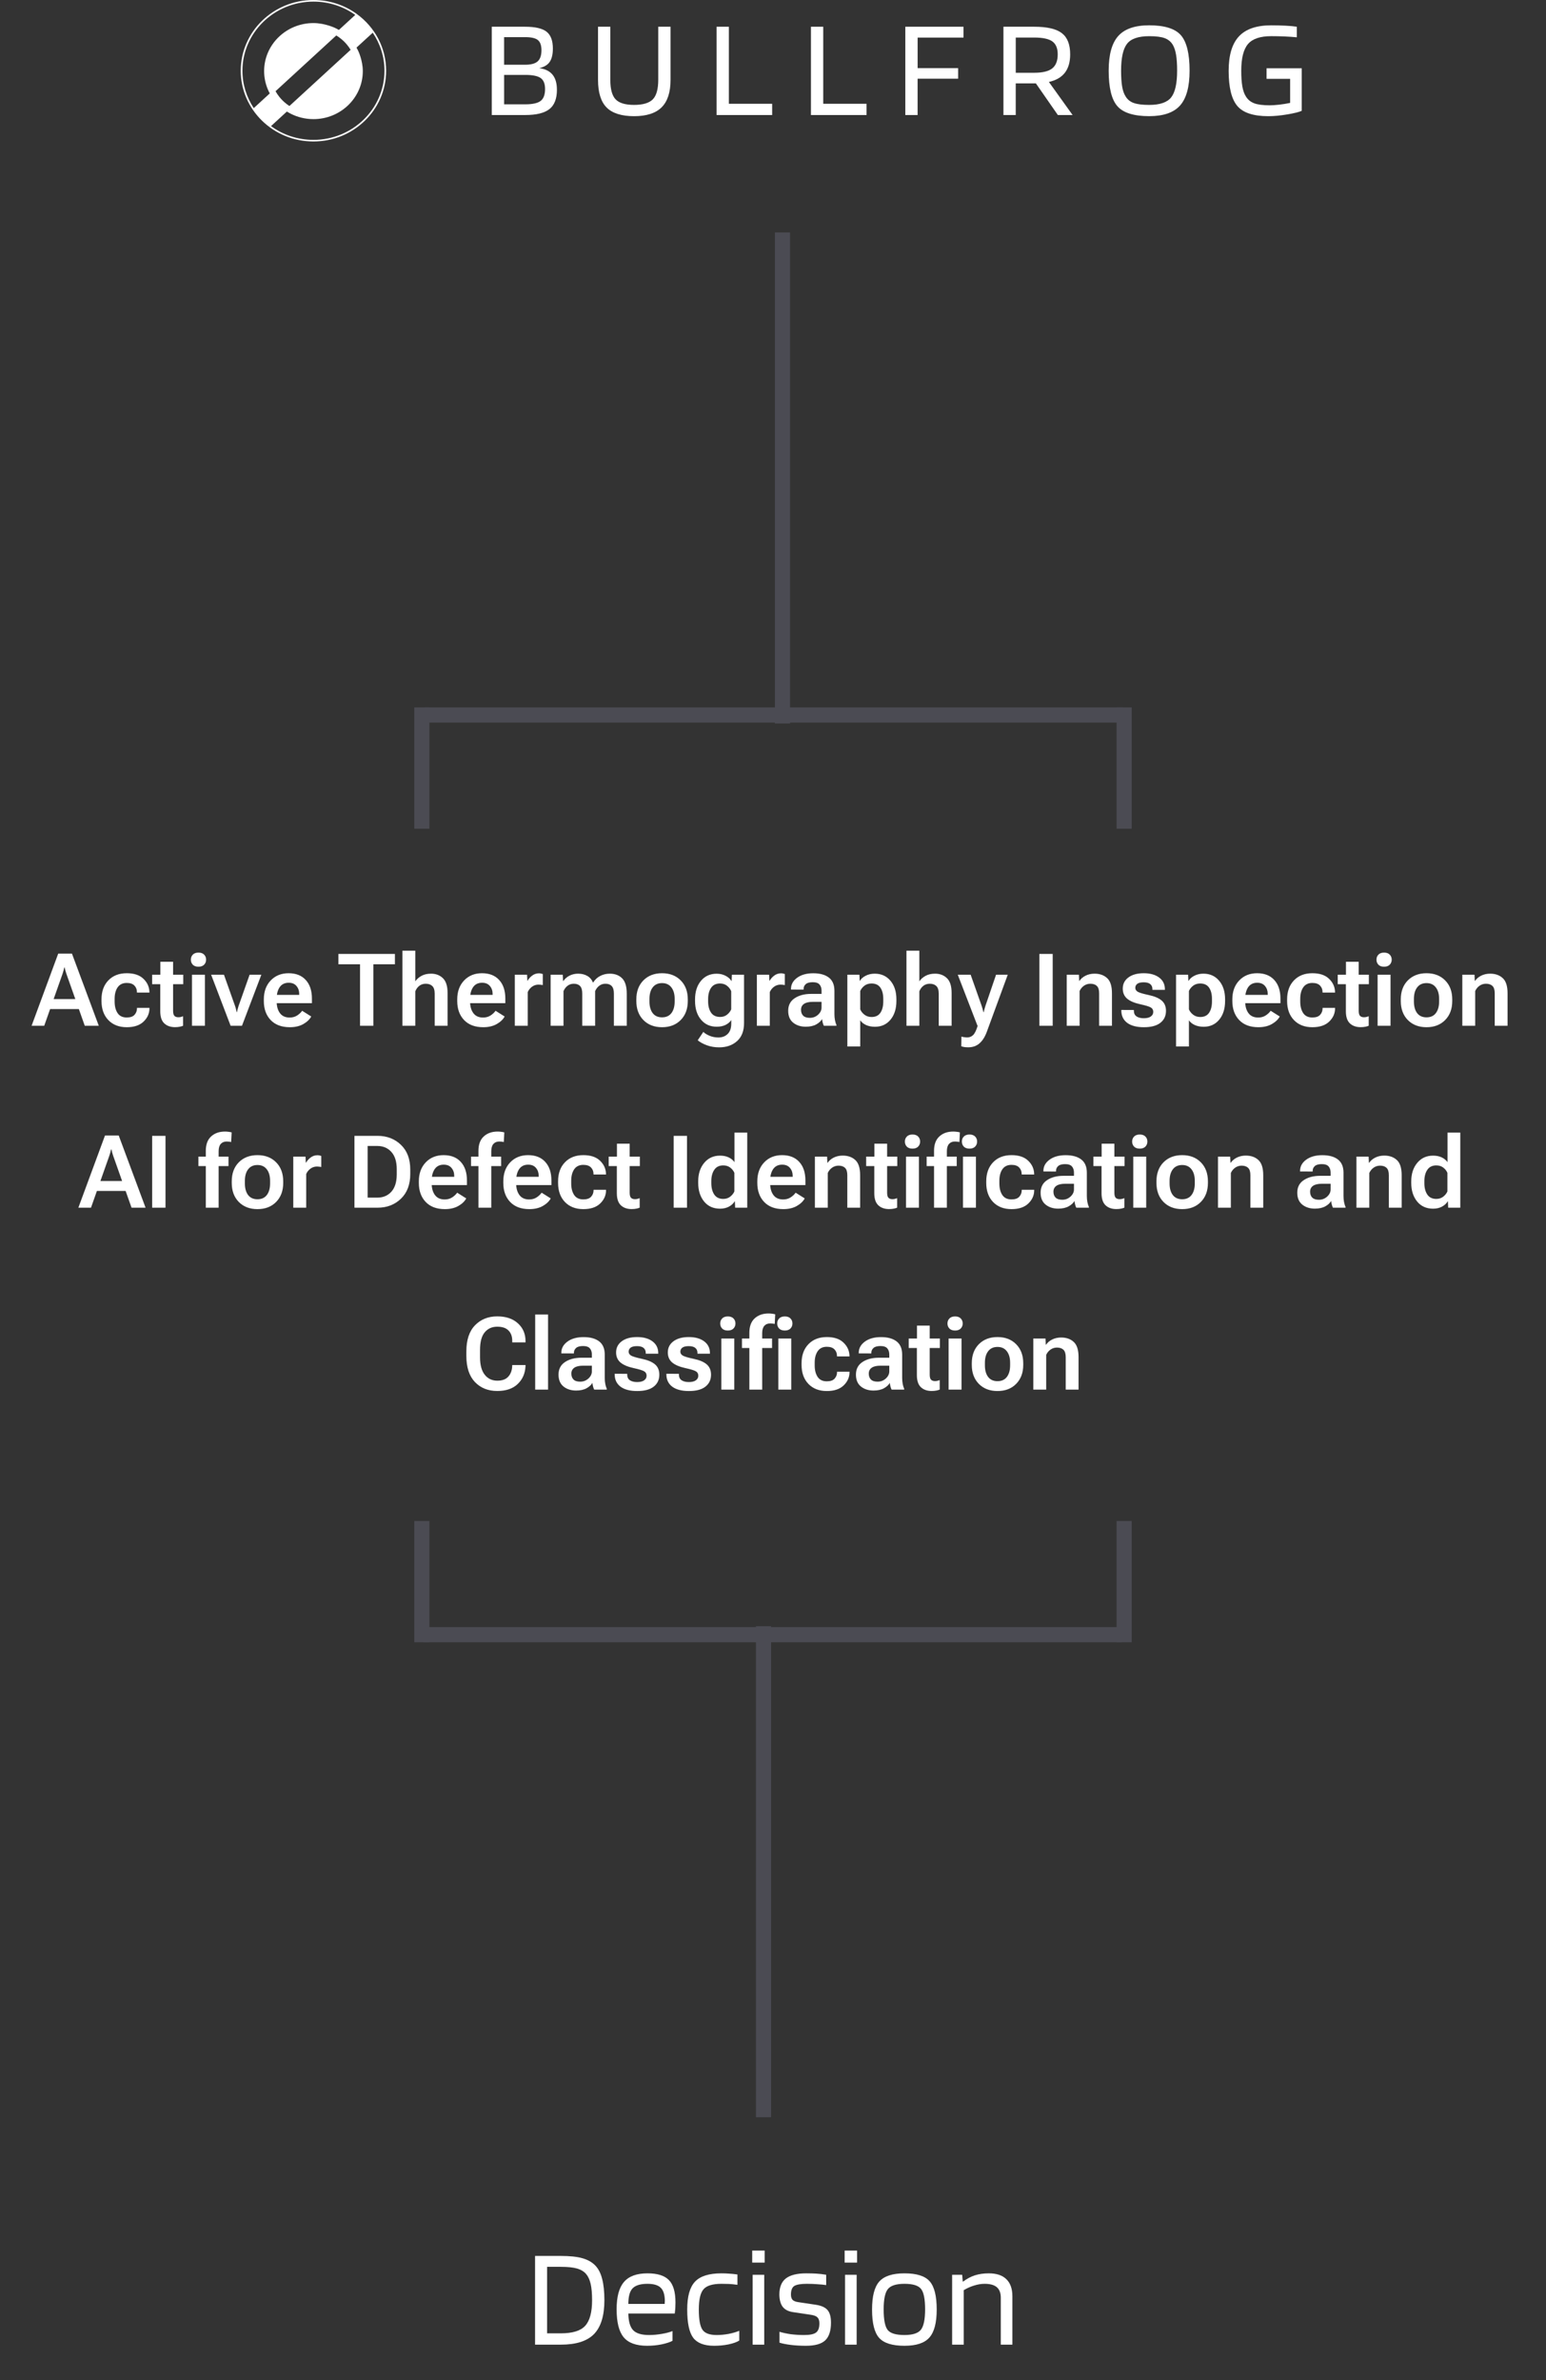
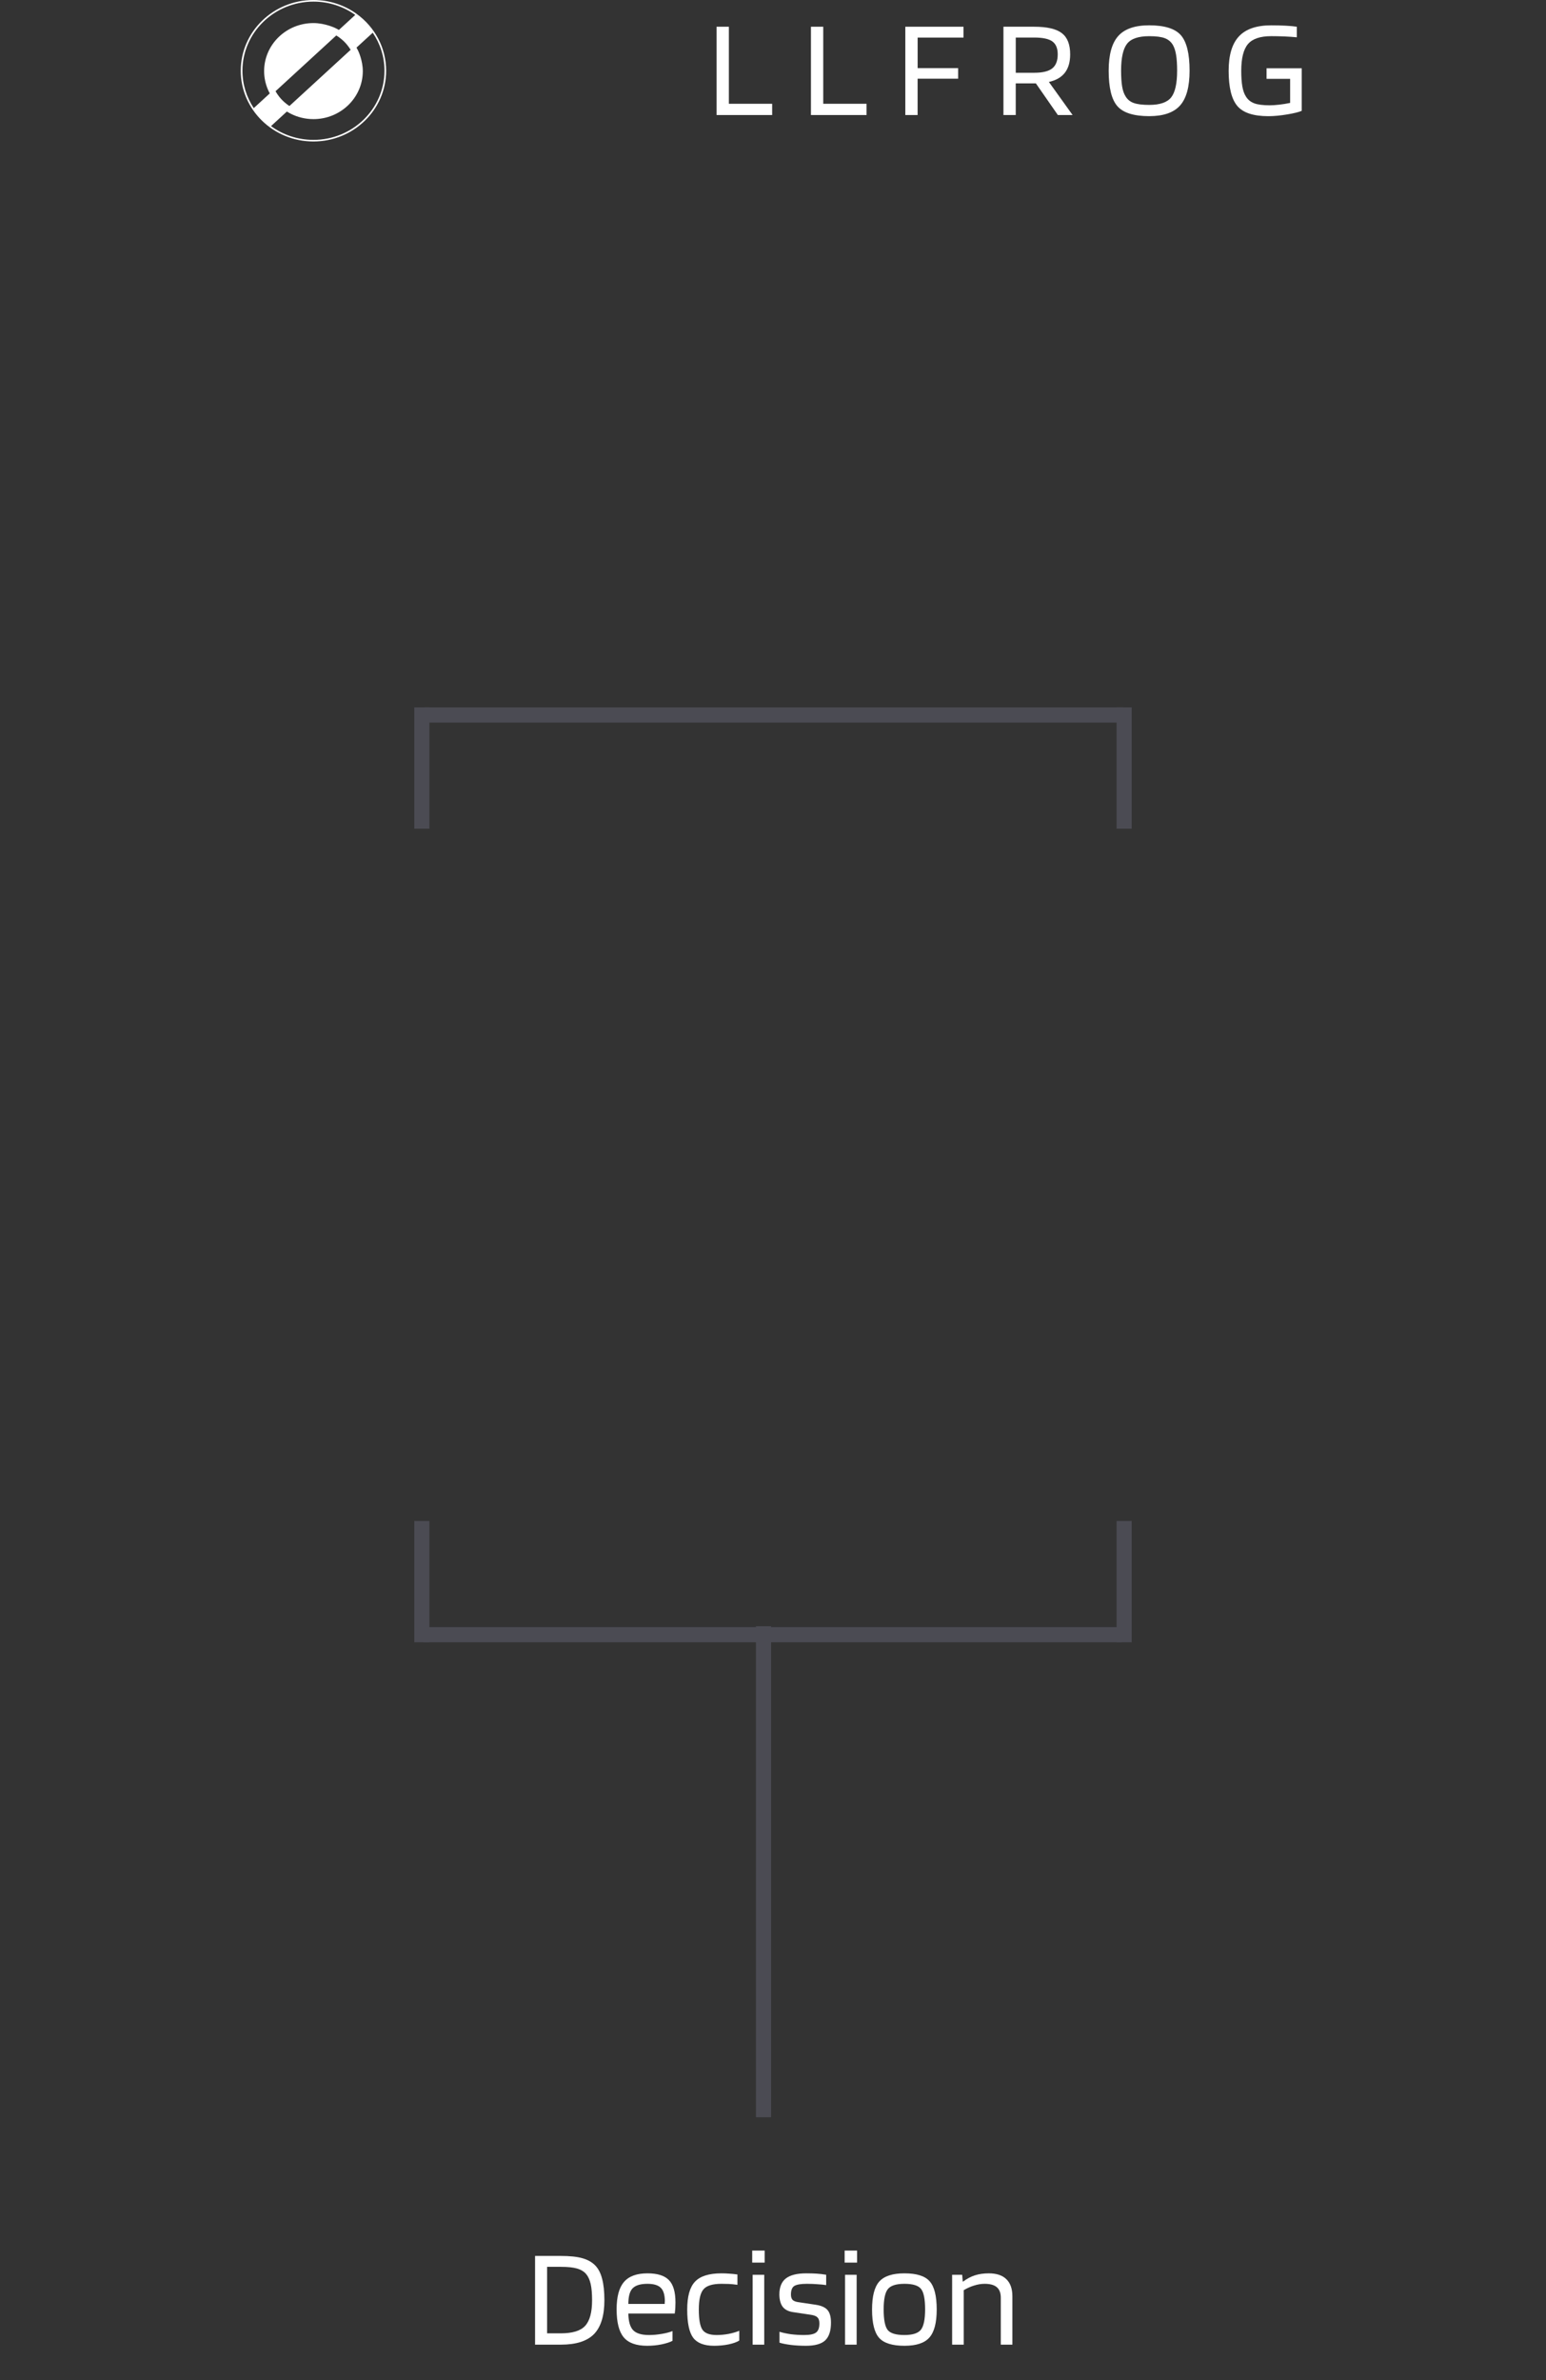
<svg xmlns="http://www.w3.org/2000/svg" width="306" height="471" viewBox="0 0 306 471" fill="none">
  <rect x="0" y="0" width="306" height="471" fill="#333333" stroke="none" />
  <path d="M70.621 2.767C70.621 2.767 70.581 2.74 70.565 2.724C68.176 1.015 65.228 0 62.041 0C54.11 0 47.652 6.279 47.652 14C47.652 21.721 54.11 28 62.041 28C69.973 28 76.43 21.721 76.43 14C76.43 9.406 74.142 5.319 70.617 2.767H70.621ZM53.393 18.488L50.226 21.396C48.808 19.26 47.987 16.724 47.987 14C47.983 6.459 54.291 0.321 62.041 0.321C65.135 0.321 67.995 1.297 70.319 2.951L67.076 5.926C66.915 5.832 66.678 5.699 66.38 5.554C66.38 5.554 64.362 4.566 62.041 4.566C56.656 4.566 52.277 8.83 52.277 14.07C52.277 15.348 52.543 16.614 53.054 17.786C53.155 18.025 53.272 18.26 53.397 18.488H53.393ZM69.405 9.857L69.054 10.175L57.634 20.659L57.284 20.977C56.937 20.753 56.615 20.506 56.309 20.236C55.906 19.883 55.54 19.495 55.213 19.072C54.964 18.75 54.738 18.409 54.537 18.053L54.887 17.731L66.21 7.337L66.561 7.016C66.915 7.231 67.25 7.47 67.564 7.733C67.979 8.074 68.358 8.454 68.696 8.866C68.954 9.175 69.187 9.508 69.401 9.857H69.405ZM62.041 27.679C58.891 27.679 55.983 26.667 53.638 24.959L56.776 22.078H56.78C57.002 22.215 57.227 22.344 57.457 22.462C58.863 23.191 60.43 23.575 62.045 23.575C67.431 23.575 71.81 19.315 71.81 14.075C71.81 11.974 70.919 10.108 70.919 10.108C70.778 9.81 70.65 9.575 70.561 9.422C71.632 8.438 72.704 7.455 73.775 6.475C75.242 8.634 76.1 11.221 76.1 14C76.1 21.541 69.796 27.679 62.041 27.679Z" fill="white" />
-   <path d="M110.234 17.747C110.234 19.53 109.739 20.812 108.744 21.592C107.749 22.372 106.158 22.764 103.958 22.764H97.34V5.291H103.93C105.916 5.291 107.33 5.616 108.168 6.267C109.01 6.918 109.429 8.035 109.429 9.61C109.429 10.743 109.223 11.617 108.812 12.232C108.401 12.848 107.709 13.263 106.734 13.486C107.898 13.635 108.772 14.063 109.356 14.768C109.94 15.473 110.23 16.469 110.23 17.751L110.234 17.747ZM107.169 9.943C107.169 8.979 106.931 8.305 106.452 7.921C105.976 7.541 105.143 7.349 103.958 7.349H99.777V12.812H103.958C105.102 12.812 105.924 12.589 106.424 12.142C106.919 11.695 107.169 10.962 107.169 9.939V9.943ZM107.886 17.61C107.886 16.571 107.592 15.846 107 15.434C106.407 15.027 105.396 14.823 103.962 14.823H99.781V20.647H103.962C105.396 20.647 106.407 20.424 107 19.977C107.592 19.53 107.886 18.742 107.886 17.61Z" fill="white" />
-   <path d="M130.287 15.799V5.291H132.72V15.799C132.72 18.252 132.132 20.063 130.959 21.235C129.787 22.407 127.966 22.991 125.501 22.991C123.036 22.991 121.207 22.419 120.071 21.278C118.935 20.134 118.367 18.311 118.367 15.803V5.291H120.8V15.799C120.8 17.637 121.147 18.927 121.848 19.659C122.544 20.392 123.761 20.761 125.501 20.761C127.241 20.761 128.494 20.392 129.211 19.659C129.928 18.927 130.287 17.637 130.287 15.799Z" fill="white" />
  <path d="M152.833 20.537V22.767H141.832V5.291H144.265V20.537H152.829H152.833Z" fill="white" />
  <path d="M171.513 20.537V22.767H160.512V5.291H162.945V20.537H171.509H171.513Z" fill="white" />
  <path d="M181.622 15.575V22.767H179.189V5.291H190.706V7.439H181.627V13.486H189.647V15.575H181.627H181.622Z" fill="white" />
  <path d="M201.044 16.493V22.764H198.611V5.291H204.714C207.252 5.291 209.073 5.714 210.172 6.561C211.272 7.407 211.82 8.807 211.82 10.755C211.82 12.279 211.469 13.49 210.773 14.392C210.076 15.293 209.02 15.901 207.606 16.218L212.303 22.767H209.383L205.028 16.497H201.044V16.493ZM209.355 10.751C209.355 9.563 209 8.713 208.295 8.199C207.59 7.69 206.394 7.431 204.714 7.431H201.048V14.4H204.714C206.358 14.4 207.542 14.114 208.267 13.537C208.992 12.961 209.355 12.032 209.355 10.751Z" fill="white" />
  <path d="M235.454 13.984C235.454 17.163 234.829 19.456 233.576 20.87C232.324 22.282 230.285 22.987 227.462 22.987C224.424 22.987 222.33 22.332 221.174 21.023C220.017 19.714 219.441 17.367 219.441 13.984C219.441 10.825 220.07 8.54 221.331 7.129C222.591 5.718 224.634 5.009 227.462 5.009C230.499 5.009 232.59 5.663 233.734 6.972C234.878 8.281 235.454 10.621 235.454 13.984ZM222.761 19.032C223.123 19.663 223.659 20.11 224.364 20.369C225.069 20.628 226.1 20.761 227.458 20.761C229.576 20.761 231.027 20.263 231.812 19.271C232.594 18.276 232.988 16.516 232.988 13.988C232.988 12.726 232.92 11.687 232.787 10.88C232.654 10.073 232.445 9.418 232.159 8.916C231.796 8.285 231.264 7.835 230.567 7.564C229.871 7.294 228.835 7.161 227.458 7.161C225.319 7.161 223.856 7.662 223.075 8.666C222.293 9.669 221.899 11.444 221.899 13.988C221.899 15.25 221.967 16.289 222.1 17.096C222.233 17.904 222.455 18.55 222.761 19.032Z" fill="white" />
  <path d="M255.361 15.603H250.692V13.514H257.653V21.933C257.117 22.176 256.162 22.411 254.789 22.642C253.415 22.873 252.162 22.991 251.035 22.991C248.074 22.991 246.027 22.313 244.891 20.957C243.755 19.601 243.188 17.288 243.188 14.015C243.188 10.931 243.864 8.662 245.222 7.2C246.579 5.742 248.706 5.013 251.611 5.013C252.601 5.013 253.552 5.036 254.463 5.083C255.369 5.13 256.11 5.201 256.682 5.291V7.38C255.917 7.306 255.091 7.251 254.205 7.211C253.319 7.176 252.452 7.157 251.611 7.157C249.431 7.157 247.901 7.678 247.014 8.716C246.128 9.759 245.681 11.523 245.681 14.012C245.681 15.238 245.753 16.265 245.894 17.092C246.039 17.919 246.273 18.582 246.595 19.083C246.978 19.714 247.522 20.165 248.227 20.435C248.932 20.706 249.963 20.839 251.321 20.839C251.856 20.839 252.485 20.796 253.21 20.714C253.935 20.631 254.652 20.514 255.357 20.365V15.599L255.361 15.603Z" fill="white" />
  <g opacity="0.29">
-     <line x1="154.875" y1="46" x2="154.875" y2="143.173" stroke="#8585A3" stroke-width="3" />
    <line y1="-1.5" x2="138.307" y2="-1.5" transform="matrix(-1 0 0 1 222.279 143)" stroke="#8585A3" stroke-width="3" />
    <path d="M222.5 164V140M83.5 164V140" stroke="#8585A3" stroke-width="3" />
  </g>
-   <path d="M6.252 203L11.525 188.713H14.24L19.553 203H16.779L13.137 192.707C13.059 192.486 12.993 192.274 12.941 192.072C12.889 191.87 12.844 191.669 12.805 191.467H12.727C12.681 191.669 12.632 191.87 12.58 192.072C12.528 192.274 12.463 192.486 12.385 192.707L8.752 203H6.252ZM8.996 199.689L9.621 197.717H16.027L16.652 199.689H8.996ZM20.09 198.098V197.785C20.09 196.21 20.542 194.953 21.447 194.016C22.352 193.072 23.566 192.6 25.09 192.6C26.529 192.6 27.626 192.964 28.381 193.693C29.143 194.416 29.54 195.279 29.572 196.281L29.582 196.428H27.102V196.32C27.102 195.812 26.936 195.386 26.604 195.041C26.278 194.696 25.77 194.523 25.08 194.523C24.286 194.523 23.687 194.813 23.283 195.393C22.886 195.972 22.688 196.734 22.688 197.678V198.195C22.688 199.139 22.883 199.904 23.273 200.49C23.664 201.07 24.266 201.359 25.08 201.359C25.803 201.359 26.32 201.18 26.633 200.822C26.952 200.464 27.111 200.041 27.111 199.553V199.455H29.582V199.572C29.576 200.568 29.185 201.438 28.41 202.18C27.642 202.915 26.535 203.283 25.09 203.283C23.566 203.283 22.352 202.814 21.447 201.877C20.542 200.933 20.09 199.673 20.09 198.098ZM30.109 194.768V192.893H36.272V194.768H30.109ZM31.721 200.139V193.82L31.74 193.557V190.334H34.26V200.021C34.26 200.516 34.348 200.855 34.523 201.037C34.699 201.219 34.96 201.311 35.305 201.311C35.461 201.311 35.617 201.294 35.773 201.262C35.936 201.223 36.092 201.174 36.242 201.115V202.99C36.086 203.068 35.868 203.133 35.588 203.186C35.308 203.244 34.995 203.273 34.65 203.273C33.758 203.273 33.046 203.023 32.512 202.521C31.984 202.02 31.721 201.226 31.721 200.139ZM38 203V192.893H40.559V203H38ZM37.775 189.914C37.775 189.517 37.906 189.185 38.166 188.918C38.426 188.651 38.801 188.518 39.289 188.518C39.771 188.518 40.142 188.651 40.402 188.918C40.663 189.185 40.793 189.517 40.793 189.914C40.793 190.305 40.663 190.637 40.402 190.91C40.142 191.177 39.768 191.311 39.279 191.311C38.791 191.311 38.417 191.177 38.156 190.91C37.902 190.637 37.775 190.305 37.775 189.914ZM41.789 192.893H44.328L46.525 199.084C46.61 199.325 46.675 199.549 46.721 199.758C46.773 199.96 46.815 200.142 46.848 200.305H46.906C46.932 200.142 46.971 199.96 47.023 199.758C47.075 199.549 47.141 199.325 47.219 199.084L49.406 192.893H51.73L47.893 203H45.647L41.789 192.893ZM52.219 198.098V197.785C52.219 196.236 52.671 194.986 53.576 194.035C54.488 193.078 55.669 192.6 57.121 192.6C58.579 192.6 59.712 193.046 60.52 193.938C61.333 194.829 61.74 196.057 61.74 197.619V198.527H53.859V196.887H59.221V196.682C59.221 196.07 59.042 195.552 58.684 195.129C58.332 194.699 57.818 194.484 57.141 194.484C56.353 194.484 55.757 194.777 55.353 195.363C54.956 195.949 54.758 196.714 54.758 197.658V198.186C54.758 199.136 54.973 199.904 55.402 200.49C55.832 201.076 56.473 201.369 57.326 201.369C57.899 201.369 58.391 201.236 58.801 200.969C59.217 200.702 59.553 200.389 59.807 200.031L61.603 201.164C61.285 201.75 60.757 202.251 60.022 202.668C59.292 203.078 58.407 203.283 57.365 203.283C55.738 203.283 54.471 202.808 53.566 201.857C52.668 200.907 52.219 199.654 52.219 198.098ZM66.984 190.832V188.781H78.166V190.832H73.898V203H71.262V190.832H66.984ZM79.65 203V188.137H82.199V194.201C82.512 193.752 82.928 193.387 83.449 193.107C83.97 192.827 84.592 192.688 85.314 192.688C86.265 192.688 87.046 192.984 87.658 193.576C88.277 194.169 88.586 195.139 88.586 196.486V203H86.037V196.643C86.037 195.933 85.878 195.428 85.559 195.129C85.246 194.829 84.816 194.68 84.269 194.68C83.788 194.68 83.368 194.813 83.01 195.08C82.658 195.347 82.388 195.712 82.199 196.174V203H79.65ZM90.5 198.098V197.785C90.5 196.236 90.953 194.986 91.857 194.035C92.769 193.078 93.951 192.6 95.402 192.6C96.861 192.6 97.993 193.046 98.801 193.938C99.615 194.829 100.021 196.057 100.021 197.619V198.527H92.141V196.887H97.502V196.682C97.502 196.07 97.323 195.552 96.965 195.129C96.613 194.699 96.099 194.484 95.422 194.484C94.634 194.484 94.038 194.777 93.635 195.363C93.238 195.949 93.039 196.714 93.039 197.658V198.186C93.039 199.136 93.254 199.904 93.684 200.49C94.113 201.076 94.755 201.369 95.607 201.369C96.18 201.369 96.672 201.236 97.082 200.969C97.499 200.702 97.834 200.389 98.088 200.031L99.885 201.164C99.566 201.75 99.038 202.251 98.303 202.668C97.574 203.078 96.688 203.283 95.647 203.283C94.019 203.283 92.753 202.808 91.848 201.857C90.949 200.907 90.5 199.654 90.5 198.098ZM101.896 203V192.893H104.318L104.377 194.084H104.426C104.654 193.687 104.96 193.345 105.344 193.059C105.734 192.766 106.18 192.619 106.682 192.619C106.825 192.619 106.968 192.635 107.111 192.668C107.261 192.701 107.368 192.73 107.434 192.756V194.943C107.31 194.917 107.18 194.898 107.043 194.885C106.906 194.865 106.757 194.855 106.594 194.855C106.105 194.855 105.673 194.995 105.295 195.275C104.917 195.555 104.637 195.907 104.455 196.33V203H101.896ZM108.986 203V192.893H111.389L111.447 194.133H111.506C111.825 193.677 112.238 193.322 112.746 193.068C113.26 192.814 113.82 192.688 114.426 192.688C115.122 192.688 115.725 192.834 116.232 193.127C116.747 193.413 117.124 193.85 117.365 194.436H117.404C117.775 193.85 118.247 193.413 118.82 193.127C119.393 192.834 120.018 192.688 120.695 192.688C121.711 192.688 122.525 192.993 123.137 193.605C123.749 194.217 124.055 195.236 124.055 196.662V203H121.506V196.604C121.506 195.933 121.363 195.445 121.076 195.139C120.796 194.833 120.389 194.68 119.855 194.68C119.387 194.673 118.977 194.803 118.625 195.07C118.273 195.331 117.997 195.686 117.795 196.135V203H115.246V196.623C115.246 195.939 115.103 195.445 114.816 195.139C114.53 194.833 114.117 194.68 113.576 194.68C113.107 194.68 112.701 194.81 112.355 195.07C112.01 195.324 111.737 195.679 111.535 196.135V203H108.986ZM125.949 198.098V197.785C125.949 196.216 126.415 194.96 127.346 194.016C128.283 193.072 129.514 192.6 131.037 192.6C132.567 192.6 133.798 193.072 134.729 194.016C135.666 194.96 136.135 196.216 136.135 197.785V198.098C136.135 199.66 135.666 200.917 134.729 201.867C133.798 202.811 132.567 203.283 131.037 203.283C129.514 203.283 128.283 202.811 127.346 201.867C126.415 200.917 125.949 199.66 125.949 198.098ZM128.547 197.678V198.195C128.547 199.159 128.758 199.924 129.182 200.49C129.611 201.05 130.23 201.33 131.037 201.33C131.851 201.33 132.469 201.05 132.893 200.49C133.322 199.924 133.537 199.159 133.537 198.195V197.678C133.537 196.721 133.319 195.962 132.883 195.402C132.453 194.836 131.838 194.553 131.037 194.553C130.236 194.553 129.621 194.836 129.191 195.402C128.762 195.962 128.547 196.721 128.547 197.678ZM138.098 205.871L139.211 204.211C139.471 204.478 139.872 204.729 140.412 204.963C140.952 205.197 141.545 205.314 142.189 205.314C142.945 205.314 143.557 205.083 144.025 204.621C144.501 204.165 144.738 203.479 144.738 202.561V201.867C144.465 202.271 144.084 202.593 143.596 202.834C143.114 203.068 142.531 203.186 141.848 203.186C140.559 203.186 139.523 202.717 138.742 201.779C137.961 200.835 137.57 199.608 137.57 198.098V197.785C137.57 196.275 137.958 195.051 138.732 194.113C139.514 193.169 140.552 192.697 141.848 192.697C142.505 192.697 143.094 192.834 143.615 193.107C144.136 193.374 144.517 193.713 144.758 194.123H144.807L144.865 192.893H147.268V202.463C147.268 204.012 146.809 205.201 145.891 206.027C144.973 206.854 143.791 207.268 142.346 207.268C141.473 207.268 140.669 207.134 139.934 206.867C139.198 206.6 138.586 206.268 138.098 205.871ZM140.158 198.176C140.158 199.074 140.35 199.813 140.734 200.393C141.125 200.965 141.727 201.252 142.541 201.252C143.081 201.252 143.54 201.099 143.918 200.793C144.296 200.487 144.566 200.139 144.729 199.748V196.164C144.559 195.741 144.283 195.38 143.898 195.08C143.521 194.781 143.059 194.631 142.512 194.631C141.717 194.631 141.125 194.921 140.734 195.5C140.35 196.079 140.158 196.815 140.158 197.707V198.176ZM149.807 203V192.893H152.229L152.287 194.084H152.336C152.564 193.687 152.87 193.345 153.254 193.059C153.645 192.766 154.09 192.619 154.592 192.619C154.735 192.619 154.878 192.635 155.021 192.668C155.171 192.701 155.279 192.73 155.344 192.756V194.943C155.22 194.917 155.09 194.898 154.953 194.885C154.816 194.865 154.667 194.855 154.504 194.855C154.016 194.855 153.583 194.995 153.205 195.275C152.827 195.555 152.548 195.907 152.365 196.33V203H149.807ZM156.008 200.031C156.008 198.951 156.428 198.127 157.268 197.561C158.114 196.988 159.188 196.698 160.49 196.691H162.609V196.066C162.609 195.559 162.479 195.152 162.219 194.846C161.958 194.533 161.506 194.377 160.861 194.377C160.217 194.377 159.755 194.507 159.475 194.768C159.195 195.021 159.055 195.334 159.055 195.705V195.842L156.564 195.832V195.695C156.564 194.823 156.968 194.09 157.775 193.498C158.583 192.906 159.647 192.609 160.969 192.609C162.29 192.609 163.319 192.893 164.055 193.459C164.79 194.025 165.158 194.901 165.158 196.086V200.705C165.158 201.115 165.194 201.509 165.266 201.887C165.337 202.258 165.435 202.577 165.559 202.844V203H163.068C162.984 202.844 162.909 202.642 162.844 202.395C162.779 202.147 162.733 201.903 162.707 201.662C162.499 202.059 162.118 202.414 161.564 202.727C161.011 203.033 160.318 203.186 159.484 203.186C158.495 203.186 157.668 202.922 157.004 202.395C156.34 201.861 156.008 201.073 156.008 200.031ZM158.547 199.836C158.547 200.324 158.687 200.712 158.967 200.998C159.253 201.285 159.696 201.428 160.295 201.428C160.926 201.428 161.47 201.219 161.926 200.803C162.382 200.386 162.609 199.911 162.609 199.377V198.264H160.881C160.1 198.264 159.514 198.4 159.123 198.674C158.739 198.947 158.547 199.335 158.547 199.836ZM167.717 207.092V192.893H170.1L170.158 194.104H170.207C170.435 193.7 170.812 193.365 171.34 193.098C171.874 192.824 172.473 192.688 173.137 192.688C174.426 192.688 175.461 193.153 176.242 194.084C177.03 195.015 177.424 196.245 177.424 197.775V198.088C177.424 199.618 177.036 200.852 176.262 201.789C175.487 202.727 174.462 203.195 173.186 203.195C172.521 203.195 171.936 203.081 171.428 202.854C170.926 202.626 170.539 202.313 170.266 201.916V207.092H167.717ZM170.266 199.748C170.428 200.145 170.705 200.497 171.096 200.803C171.493 201.109 171.965 201.262 172.512 201.262C173.299 201.262 173.882 200.982 174.26 200.422C174.637 199.862 174.826 199.12 174.826 198.195V197.678C174.826 196.753 174.637 196.014 174.26 195.461C173.882 194.908 173.296 194.631 172.502 194.631C171.942 194.631 171.47 194.781 171.086 195.08C170.708 195.38 170.435 195.725 170.266 196.115V199.748ZM179.416 203V188.137H181.965V194.201C182.277 193.752 182.694 193.387 183.215 193.107C183.736 192.827 184.357 192.688 185.08 192.688C186.031 192.688 186.812 192.984 187.424 193.576C188.042 194.169 188.352 195.139 188.352 196.486V203H185.803V196.643C185.803 195.933 185.643 195.428 185.324 195.129C185.012 194.829 184.582 194.68 184.035 194.68C183.553 194.68 183.133 194.813 182.775 195.08C182.424 195.347 182.154 195.712 181.965 196.174V203H179.416ZM190.266 207.053L190.295 205.139C190.458 205.191 190.64 205.23 190.842 205.256C191.05 205.288 191.249 205.305 191.438 205.305C191.88 205.311 192.268 205.158 192.6 204.846C192.932 204.533 193.238 203.908 193.518 202.971L193.459 202.961L189.572 192.893H192.121L194.289 199.025C194.374 199.266 194.442 199.491 194.494 199.699C194.546 199.901 194.595 200.103 194.641 200.305H194.699C194.751 200.103 194.803 199.901 194.855 199.699C194.914 199.491 194.982 199.263 195.061 199.016L197.15 192.893H199.465L195.324 204.182C194.947 205.204 194.458 205.972 193.859 206.486C193.267 207.001 192.531 207.258 191.652 207.258C191.353 207.258 191.092 207.242 190.871 207.209C190.656 207.176 190.454 207.124 190.266 207.053ZM205.725 203V188.781H208.361V203H205.725ZM211.135 203V192.893H213.547L213.605 194.113H213.654C213.947 193.684 214.354 193.339 214.875 193.078C215.402 192.818 215.992 192.688 216.643 192.688C217.671 192.688 218.501 192.98 219.133 193.566C219.771 194.146 220.09 195.148 220.09 196.574V203H217.551V196.574C217.551 195.884 217.398 195.396 217.092 195.109C216.792 194.823 216.366 194.68 215.812 194.68C215.35 194.68 214.93 194.81 214.553 195.07C214.175 195.331 213.885 195.682 213.684 196.125V203H211.135ZM221.945 199.865L224.426 199.875V200.012C224.426 200.526 224.602 200.904 224.953 201.145C225.311 201.385 225.79 201.506 226.389 201.506C226.994 201.506 227.456 201.392 227.775 201.164C228.101 200.936 228.264 200.63 228.264 200.246C228.264 199.862 228.107 199.576 227.795 199.387C227.482 199.191 226.786 198.977 225.705 198.742C224.54 198.488 223.667 198.117 223.088 197.629C222.515 197.134 222.229 196.473 222.229 195.646C222.229 194.722 222.603 193.983 223.352 193.43C224.1 192.876 225.109 192.6 226.379 192.6C227.648 192.6 228.664 192.883 229.426 193.449C230.188 194.016 230.568 194.794 230.568 195.783V195.891H228.098V195.744C228.098 195.314 227.954 194.982 227.668 194.748C227.388 194.514 226.955 194.396 226.369 194.396C225.79 194.396 225.367 194.497 225.1 194.699C224.839 194.901 224.709 195.165 224.709 195.49C224.709 195.816 224.872 196.076 225.197 196.271C225.523 196.46 226.232 196.672 227.326 196.906C228.485 197.147 229.351 197.512 229.924 198C230.497 198.488 230.783 199.172 230.783 200.051C230.783 201.047 230.412 201.835 229.67 202.414C228.934 202.993 227.847 203.283 226.408 203.283C224.976 203.283 223.872 202.993 223.098 202.414C222.329 201.828 221.945 201.014 221.945 199.973V199.865ZM232.775 207.092V192.893H235.158L235.217 194.104H235.266C235.493 193.7 235.871 193.365 236.398 193.098C236.932 192.824 237.531 192.688 238.195 192.688C239.484 192.688 240.52 193.153 241.301 194.084C242.089 195.015 242.482 196.245 242.482 197.775V198.088C242.482 199.618 242.095 200.852 241.32 201.789C240.546 202.727 239.52 203.195 238.244 203.195C237.58 203.195 236.994 203.081 236.486 202.854C235.985 202.626 235.598 202.313 235.324 201.916V207.092H232.775ZM235.324 199.748C235.487 200.145 235.764 200.497 236.154 200.803C236.551 201.109 237.023 201.262 237.57 201.262C238.358 201.262 238.941 200.982 239.318 200.422C239.696 199.862 239.885 199.12 239.885 198.195V197.678C239.885 196.753 239.696 196.014 239.318 195.461C238.941 194.908 238.355 194.631 237.561 194.631C237.001 194.631 236.529 194.781 236.145 195.08C235.767 195.38 235.493 195.725 235.324 196.115V199.748ZM243.918 198.098V197.785C243.918 196.236 244.37 194.986 245.275 194.035C246.187 193.078 247.368 192.6 248.82 192.6C250.279 192.6 251.411 193.046 252.219 193.938C253.033 194.829 253.439 196.057 253.439 197.619V198.527H245.559V196.887H250.92V196.682C250.92 196.07 250.741 195.552 250.383 195.129C250.031 194.699 249.517 194.484 248.84 194.484C248.052 194.484 247.456 194.777 247.053 195.363C246.656 195.949 246.457 196.714 246.457 197.658V198.186C246.457 199.136 246.672 199.904 247.102 200.49C247.531 201.076 248.173 201.369 249.025 201.369C249.598 201.369 250.09 201.236 250.5 200.969C250.917 200.702 251.252 200.389 251.506 200.031L253.303 201.164C252.984 201.75 252.456 202.251 251.721 202.668C250.992 203.078 250.106 203.283 249.064 203.283C247.437 203.283 246.171 202.808 245.266 201.857C244.367 200.907 243.918 199.654 243.918 198.098ZM254.758 198.098V197.785C254.758 196.21 255.21 194.953 256.115 194.016C257.02 193.072 258.234 192.6 259.758 192.6C261.197 192.6 262.294 192.964 263.049 193.693C263.811 194.416 264.208 195.279 264.24 196.281L264.25 196.428H261.77V196.32C261.77 195.812 261.604 195.386 261.271 195.041C260.946 194.696 260.438 194.523 259.748 194.523C258.954 194.523 258.355 194.813 257.951 195.393C257.554 195.972 257.355 196.734 257.355 197.678V198.195C257.355 199.139 257.551 199.904 257.941 200.49C258.332 201.07 258.934 201.359 259.748 201.359C260.471 201.359 260.988 201.18 261.301 200.822C261.62 200.464 261.779 200.041 261.779 199.553V199.455H264.25V199.572C264.243 200.568 263.853 201.438 263.078 202.18C262.31 202.915 261.203 203.283 259.758 203.283C258.234 203.283 257.02 202.814 256.115 201.877C255.21 200.933 254.758 199.673 254.758 198.098ZM264.777 194.768V192.893H270.939V194.768H264.777ZM266.389 200.139V193.82L266.408 193.557V190.334H268.928V200.021C268.928 200.516 269.016 200.855 269.191 201.037C269.367 201.219 269.628 201.311 269.973 201.311C270.129 201.311 270.285 201.294 270.441 201.262C270.604 201.223 270.76 201.174 270.91 201.115V202.99C270.754 203.068 270.536 203.133 270.256 203.186C269.976 203.244 269.663 203.273 269.318 203.273C268.426 203.273 267.714 203.023 267.18 202.521C266.652 202.02 266.389 201.226 266.389 200.139ZM272.668 203V192.893H275.227V203H272.668ZM272.443 189.914C272.443 189.517 272.574 189.185 272.834 188.918C273.094 188.651 273.469 188.518 273.957 188.518C274.439 188.518 274.81 188.651 275.07 188.918C275.331 189.185 275.461 189.517 275.461 189.914C275.461 190.305 275.331 190.637 275.07 190.91C274.81 191.177 274.436 191.311 273.947 191.311C273.459 191.311 273.085 191.177 272.824 190.91C272.57 190.637 272.443 190.305 272.443 189.914ZM277.258 198.098V197.785C277.258 196.216 277.723 194.96 278.654 194.016C279.592 193.072 280.822 192.6 282.346 192.6C283.876 192.6 285.106 193.072 286.037 194.016C286.975 194.96 287.443 196.216 287.443 197.785V198.098C287.443 199.66 286.975 200.917 286.037 201.867C285.106 202.811 283.876 203.283 282.346 203.283C280.822 203.283 279.592 202.811 278.654 201.867C277.723 200.917 277.258 199.66 277.258 198.098ZM279.855 197.678V198.195C279.855 199.159 280.067 199.924 280.49 200.49C280.92 201.05 281.538 201.33 282.346 201.33C283.16 201.33 283.778 201.05 284.201 200.49C284.631 199.924 284.846 199.159 284.846 198.195V197.678C284.846 196.721 284.628 195.962 284.191 195.402C283.762 194.836 283.146 194.553 282.346 194.553C281.545 194.553 280.93 194.836 280.5 195.402C280.07 195.962 279.855 196.721 279.855 197.678ZM289.436 203V192.893H291.848L291.906 194.113H291.955C292.248 193.684 292.655 193.339 293.176 193.078C293.703 192.818 294.292 192.688 294.943 192.688C295.972 192.688 296.802 192.98 297.434 193.566C298.072 194.146 298.391 195.148 298.391 196.574V203H295.852V196.574C295.852 195.884 295.699 195.396 295.393 195.109C295.093 194.823 294.667 194.68 294.113 194.68C293.651 194.68 293.231 194.81 292.854 195.07C292.476 195.331 292.186 195.682 291.984 196.125V203H289.436ZM15.51 239L20.783 224.713H23.498L28.811 239H26.037L22.395 228.707C22.316 228.486 22.251 228.274 22.199 228.072C22.147 227.87 22.102 227.669 22.062 227.467H21.984C21.939 227.669 21.89 227.87 21.838 228.072C21.786 228.274 21.721 228.486 21.643 228.707L18.01 239H15.51ZM18.254 235.689L18.879 233.717H25.285L25.91 235.689H18.254ZM30.119 239V224.781H32.756V239H30.119ZM40.734 239V227.76C40.734 226.49 41.086 225.536 41.789 224.898C42.492 224.254 43.407 223.932 44.533 223.932C44.774 223.932 45.005 223.948 45.227 223.98C45.454 224.007 45.663 224.046 45.852 224.098L45.754 226.002C45.624 225.976 45.484 225.953 45.334 225.934C45.191 225.914 45.038 225.904 44.875 225.904C44.367 225.904 43.973 226.064 43.693 226.383C43.413 226.702 43.273 227.187 43.273 227.838V229.625V229.82V239H40.734ZM39.27 230.768V228.893H41.643H42.014H45.227V230.768H39.27ZM45.871 234.098V233.785C45.871 232.216 46.337 230.96 47.268 230.016C48.205 229.072 49.435 228.6 50.959 228.6C52.489 228.6 53.719 229.072 54.65 230.016C55.588 230.96 56.057 232.216 56.057 233.785V234.098C56.057 235.66 55.588 236.917 54.65 237.867C53.719 238.811 52.489 239.283 50.959 239.283C49.435 239.283 48.205 238.811 47.268 237.867C46.337 236.917 45.871 235.66 45.871 234.098ZM48.469 233.678V234.195C48.469 235.159 48.68 235.924 49.103 236.49C49.533 237.05 50.152 237.33 50.959 237.33C51.773 237.33 52.391 237.05 52.815 236.49C53.244 235.924 53.459 235.159 53.459 234.195V233.678C53.459 232.721 53.241 231.962 52.805 231.402C52.375 230.836 51.76 230.553 50.959 230.553C50.158 230.553 49.543 230.836 49.113 231.402C48.684 231.962 48.469 232.721 48.469 233.678ZM58.049 239V228.893H60.471L60.529 230.084H60.578C60.806 229.687 61.112 229.345 61.496 229.059C61.887 228.766 62.333 228.619 62.834 228.619C62.977 228.619 63.12 228.635 63.264 228.668C63.413 228.701 63.521 228.73 63.586 228.756V230.943C63.462 230.917 63.332 230.898 63.195 230.885C63.059 230.865 62.909 230.855 62.746 230.855C62.258 230.855 61.825 230.995 61.447 231.275C61.07 231.555 60.79 231.907 60.607 232.33V239H58.049ZM70.158 239V224.781H74.719C76.587 224.781 78.133 225.374 79.357 226.559C80.588 227.737 81.203 229.368 81.203 231.451V232.33C81.203 234.407 80.588 236.038 79.357 237.223C78.133 238.408 76.587 239 74.719 239H70.158ZM72.766 237.008H74.66C75.832 237.008 76.769 236.614 77.473 235.826C78.176 235.038 78.527 233.899 78.527 232.408V231.383C78.527 229.885 78.172 228.746 77.463 227.965C76.76 227.177 75.826 226.783 74.66 226.783H72.766V237.008ZM82.902 234.098V233.785C82.902 232.236 83.355 230.986 84.26 230.035C85.171 229.078 86.353 228.6 87.805 228.6C89.263 228.6 90.396 229.046 91.203 229.938C92.017 230.829 92.424 232.057 92.424 233.619V234.527H84.543V232.887H89.904V232.682C89.904 232.07 89.725 231.552 89.367 231.129C89.016 230.699 88.501 230.484 87.824 230.484C87.037 230.484 86.441 230.777 86.037 231.363C85.64 231.949 85.441 232.714 85.441 233.658V234.186C85.441 235.136 85.656 235.904 86.086 236.49C86.516 237.076 87.157 237.369 88.01 237.369C88.583 237.369 89.074 237.236 89.484 236.969C89.901 236.702 90.236 236.389 90.49 236.031L92.287 237.164C91.968 237.75 91.441 238.251 90.705 238.668C89.976 239.078 89.091 239.283 88.049 239.283C86.421 239.283 85.155 238.808 84.25 237.857C83.352 236.907 82.902 235.654 82.902 234.098ZM94.699 239V227.76C94.699 226.49 95.051 225.536 95.754 224.898C96.457 224.254 97.372 223.932 98.498 223.932C98.739 223.932 98.97 223.948 99.191 223.98C99.419 224.007 99.628 224.046 99.816 224.098L99.719 226.002C99.588 225.976 99.449 225.953 99.299 225.934C99.156 225.914 99.003 225.904 98.84 225.904C98.332 225.904 97.938 226.064 97.658 226.383C97.378 226.702 97.238 227.187 97.238 227.838V229.625V229.82V239H94.699ZM93.234 230.768V228.893H95.607H95.978H99.191V230.768H93.234ZM99.621 234.098V233.785C99.621 232.236 100.074 230.986 100.979 230.035C101.89 229.078 103.072 228.6 104.523 228.6C105.982 228.6 107.115 229.046 107.922 229.938C108.736 230.829 109.143 232.057 109.143 233.619V234.527H101.262V232.887H106.623V232.682C106.623 232.07 106.444 231.552 106.086 231.129C105.734 230.699 105.22 230.484 104.543 230.484C103.755 230.484 103.16 230.777 102.756 231.363C102.359 231.949 102.16 232.714 102.16 233.658V234.186C102.16 235.136 102.375 235.904 102.805 236.49C103.234 237.076 103.876 237.369 104.729 237.369C105.301 237.369 105.793 237.236 106.203 236.969C106.62 236.702 106.955 236.389 107.209 236.031L109.006 237.164C108.687 237.75 108.16 238.251 107.424 238.668C106.695 239.078 105.809 239.283 104.768 239.283C103.14 239.283 101.874 238.808 100.969 237.857C100.07 236.907 99.621 235.654 99.621 234.098ZM110.461 234.098V233.785C110.461 232.21 110.913 230.953 111.818 230.016C112.723 229.072 113.938 228.6 115.461 228.6C116.9 228.6 117.997 228.964 118.752 229.693C119.514 230.416 119.911 231.279 119.943 232.281L119.953 232.428H117.473V232.32C117.473 231.812 117.307 231.386 116.975 231.041C116.649 230.696 116.141 230.523 115.451 230.523C114.657 230.523 114.058 230.813 113.654 231.393C113.257 231.972 113.059 232.734 113.059 233.678V234.195C113.059 235.139 113.254 235.904 113.645 236.49C114.035 237.07 114.637 237.359 115.451 237.359C116.174 237.359 116.691 237.18 117.004 236.822C117.323 236.464 117.482 236.041 117.482 235.553V235.455H119.953V235.572C119.947 236.568 119.556 237.438 118.781 238.18C118.013 238.915 116.906 239.283 115.461 239.283C113.938 239.283 112.723 238.814 111.818 237.877C110.913 236.933 110.461 235.673 110.461 234.098ZM120.48 230.768V228.893H126.643V230.768H120.48ZM122.092 236.139V229.82L122.111 229.557V226.334H124.631V236.021C124.631 236.516 124.719 236.855 124.895 237.037C125.07 237.219 125.331 237.311 125.676 237.311C125.832 237.311 125.988 237.294 126.145 237.262C126.307 237.223 126.464 237.174 126.613 237.115V238.99C126.457 239.068 126.239 239.133 125.959 239.186C125.679 239.244 125.367 239.273 125.021 239.273C124.13 239.273 123.417 239.023 122.883 238.521C122.355 238.02 122.092 237.226 122.092 236.139ZM133.342 239V224.781H135.979V239H133.342ZM138.195 234.098V233.785C138.195 232.294 138.592 231.074 139.387 230.123C140.181 229.173 141.223 228.697 142.512 228.697C143.182 228.697 143.758 228.814 144.24 229.049C144.722 229.283 145.1 229.596 145.373 229.986V224.137H147.902V239H145.51L145.451 237.75H145.402C145.168 238.16 144.797 238.505 144.289 238.785C143.781 239.059 143.192 239.195 142.521 239.195C141.187 239.195 140.132 238.72 139.357 237.77C138.583 236.812 138.195 235.589 138.195 234.098ZM140.793 234.176C140.793 235.074 140.985 235.813 141.369 236.393C141.76 236.972 142.352 237.262 143.146 237.262C143.687 237.262 144.146 237.115 144.523 236.822C144.908 236.523 145.184 236.174 145.354 235.777V232.105C145.184 231.702 144.914 231.357 144.543 231.07C144.172 230.777 143.71 230.631 143.156 230.631C142.362 230.631 141.77 230.921 141.379 231.5C140.988 232.079 140.793 232.815 140.793 233.707V234.176ZM149.895 234.098V233.785C149.895 232.236 150.347 230.986 151.252 230.035C152.163 229.078 153.345 228.6 154.797 228.6C156.255 228.6 157.388 229.046 158.195 229.938C159.009 230.829 159.416 232.057 159.416 233.619V234.527H151.535V232.887H156.896V232.682C156.896 232.07 156.717 231.552 156.359 231.129C156.008 230.699 155.493 230.484 154.816 230.484C154.029 230.484 153.433 230.777 153.029 231.363C152.632 231.949 152.434 232.714 152.434 233.658V234.186C152.434 235.136 152.648 235.904 153.078 236.49C153.508 237.076 154.149 237.369 155.002 237.369C155.575 237.369 156.066 237.236 156.477 236.969C156.893 236.702 157.229 236.389 157.482 236.031L159.279 237.164C158.96 237.75 158.433 238.251 157.697 238.668C156.968 239.078 156.083 239.283 155.041 239.283C153.413 239.283 152.147 238.808 151.242 237.857C150.344 236.907 149.895 235.654 149.895 234.098ZM161.291 239V228.893H163.703L163.762 230.113H163.811C164.104 229.684 164.51 229.339 165.031 229.078C165.559 228.818 166.148 228.688 166.799 228.688C167.827 228.688 168.658 228.98 169.289 229.566C169.927 230.146 170.246 231.148 170.246 232.574V239H167.707V232.574C167.707 231.884 167.554 231.396 167.248 231.109C166.949 230.823 166.522 230.68 165.969 230.68C165.507 230.68 165.087 230.81 164.709 231.07C164.331 231.331 164.042 231.682 163.84 232.125V239H161.291ZM171.438 230.768V228.893H177.6V230.768H171.438ZM173.049 236.139V229.82L173.068 229.557V226.334H175.588V236.021C175.588 236.516 175.676 236.855 175.852 237.037C176.027 237.219 176.288 237.311 176.633 237.311C176.789 237.311 176.945 237.294 177.102 237.262C177.264 237.223 177.421 237.174 177.57 237.115V238.99C177.414 239.068 177.196 239.133 176.916 239.186C176.636 239.244 176.324 239.273 175.979 239.273C175.087 239.273 174.374 239.023 173.84 238.521C173.312 238.02 173.049 237.226 173.049 236.139ZM179.328 239V228.893H181.887V239H179.328ZM179.104 225.914C179.104 225.517 179.234 225.185 179.494 224.918C179.755 224.651 180.129 224.518 180.617 224.518C181.099 224.518 181.47 224.651 181.73 224.918C181.991 225.185 182.121 225.517 182.121 225.914C182.121 226.305 181.991 226.637 181.73 226.91C181.47 227.177 181.096 227.311 180.607 227.311C180.119 227.311 179.745 227.177 179.484 226.91C179.23 226.637 179.104 226.305 179.104 225.914ZM184.875 239V227.76C184.875 226.49 185.227 225.536 185.93 224.898C186.633 224.254 187.548 223.932 188.674 223.932C188.915 223.932 189.146 223.948 189.367 223.98C189.595 224.007 189.803 224.046 189.992 224.098L189.895 226.002C189.764 225.976 189.624 225.953 189.475 225.934C189.331 225.914 189.178 225.904 189.016 225.904C188.508 225.904 188.114 226.064 187.834 226.383C187.554 226.702 187.414 227.187 187.414 227.838V229.625V229.82V239H184.875ZM183.41 230.768V228.893H185.783H186.154H189.367V230.768H183.41ZM190.607 239V228.893H193.166V239H190.607ZM190.383 225.914C190.383 225.517 190.513 225.185 190.773 224.918C191.034 224.651 191.408 224.518 191.896 224.518C192.378 224.518 192.749 224.651 193.01 224.918C193.27 225.185 193.4 225.517 193.4 225.914C193.4 226.305 193.27 226.637 193.01 226.91C192.749 227.177 192.375 227.311 191.887 227.311C191.398 227.311 191.024 227.177 190.764 226.91C190.51 226.637 190.383 226.305 190.383 225.914ZM195.207 234.098V233.785C195.207 232.21 195.66 230.953 196.564 230.016C197.469 229.072 198.684 228.6 200.207 228.6C201.646 228.6 202.743 228.964 203.498 229.693C204.26 230.416 204.657 231.279 204.689 232.281L204.699 232.428H202.219V232.32C202.219 231.812 202.053 231.386 201.721 231.041C201.395 230.696 200.887 230.523 200.197 230.523C199.403 230.523 198.804 230.813 198.4 231.393C198.003 231.972 197.805 232.734 197.805 233.678V234.195C197.805 235.139 198 235.904 198.391 236.49C198.781 237.07 199.383 237.359 200.197 237.359C200.92 237.359 201.438 237.18 201.75 236.822C202.069 236.464 202.229 236.041 202.229 235.553V235.455H204.699V235.572C204.693 236.568 204.302 237.438 203.527 238.18C202.759 238.915 201.652 239.283 200.207 239.283C198.684 239.283 197.469 238.814 196.564 237.877C195.66 236.933 195.207 235.673 195.207 234.098ZM205.969 236.031C205.969 234.951 206.389 234.127 207.229 233.561C208.075 232.988 209.149 232.698 210.451 232.691H212.57V232.066C212.57 231.559 212.44 231.152 212.18 230.846C211.919 230.533 211.467 230.377 210.822 230.377C210.178 230.377 209.715 230.507 209.436 230.768C209.156 231.021 209.016 231.334 209.016 231.705V231.842L206.525 231.832V231.695C206.525 230.823 206.929 230.09 207.736 229.498C208.544 228.906 209.608 228.609 210.93 228.609C212.251 228.609 213.28 228.893 214.016 229.459C214.751 230.025 215.119 230.901 215.119 232.086V236.705C215.119 237.115 215.155 237.509 215.227 237.887C215.298 238.258 215.396 238.577 215.52 238.844V239H213.029C212.945 238.844 212.87 238.642 212.805 238.395C212.74 238.147 212.694 237.903 212.668 237.662C212.46 238.059 212.079 238.414 211.525 238.727C210.972 239.033 210.279 239.186 209.445 239.186C208.456 239.186 207.629 238.922 206.965 238.395C206.301 237.861 205.969 237.073 205.969 236.031ZM208.508 235.836C208.508 236.324 208.648 236.712 208.928 236.998C209.214 237.285 209.657 237.428 210.256 237.428C210.887 237.428 211.431 237.219 211.887 236.803C212.342 236.386 212.57 235.911 212.57 235.377V234.264H210.842C210.061 234.264 209.475 234.4 209.084 234.674C208.7 234.947 208.508 235.335 208.508 235.836ZM216.418 230.768V228.893H222.58V230.768H216.418ZM218.029 236.139V229.82L218.049 229.557V226.334H220.568V236.021C220.568 236.516 220.656 236.855 220.832 237.037C221.008 237.219 221.268 237.311 221.613 237.311C221.77 237.311 221.926 237.294 222.082 237.262C222.245 237.223 222.401 237.174 222.551 237.115V238.99C222.395 239.068 222.176 239.133 221.896 239.186C221.617 239.244 221.304 239.273 220.959 239.273C220.067 239.273 219.354 239.023 218.82 238.521C218.293 238.02 218.029 237.226 218.029 236.139ZM224.309 239V228.893H226.867V239H224.309ZM224.084 225.914C224.084 225.517 224.214 225.185 224.475 224.918C224.735 224.651 225.109 224.518 225.598 224.518C226.079 224.518 226.451 224.651 226.711 224.918C226.971 225.185 227.102 225.517 227.102 225.914C227.102 226.305 226.971 226.637 226.711 226.91C226.451 227.177 226.076 227.311 225.588 227.311C225.1 227.311 224.725 227.177 224.465 226.91C224.211 226.637 224.084 226.305 224.084 225.914ZM228.898 234.098V233.785C228.898 232.216 229.364 230.96 230.295 230.016C231.232 229.072 232.463 228.6 233.986 228.6C235.516 228.6 236.747 229.072 237.678 230.016C238.615 230.96 239.084 232.216 239.084 233.785V234.098C239.084 235.66 238.615 236.917 237.678 237.867C236.747 238.811 235.516 239.283 233.986 239.283C232.463 239.283 231.232 238.811 230.295 237.867C229.364 236.917 228.898 235.66 228.898 234.098ZM231.496 233.678V234.195C231.496 235.159 231.708 235.924 232.131 236.49C232.561 237.05 233.179 237.33 233.986 237.33C234.8 237.33 235.419 237.05 235.842 236.49C236.271 235.924 236.486 235.159 236.486 234.195V233.678C236.486 232.721 236.268 231.962 235.832 231.402C235.402 230.836 234.787 230.553 233.986 230.553C233.186 230.553 232.57 230.836 232.141 231.402C231.711 231.962 231.496 232.721 231.496 233.678ZM241.076 239V228.893H243.488L243.547 230.113H243.596C243.889 229.684 244.296 229.339 244.816 229.078C245.344 228.818 245.933 228.688 246.584 228.688C247.613 228.688 248.443 228.98 249.074 229.566C249.712 230.146 250.031 231.148 250.031 232.574V239H247.492V232.574C247.492 231.884 247.339 231.396 247.033 231.109C246.734 230.823 246.307 230.68 245.754 230.68C245.292 230.68 244.872 230.81 244.494 231.07C244.117 231.331 243.827 231.682 243.625 232.125V239H241.076ZM256.77 236.031C256.77 234.951 257.189 234.127 258.029 233.561C258.876 232.988 259.95 232.698 261.252 232.691H263.371V232.066C263.371 231.559 263.241 231.152 262.98 230.846C262.72 230.533 262.268 230.377 261.623 230.377C260.979 230.377 260.516 230.507 260.236 230.768C259.956 231.021 259.816 231.334 259.816 231.705V231.842L257.326 231.832V231.695C257.326 230.823 257.73 230.09 258.537 229.498C259.344 228.906 260.409 228.609 261.73 228.609C263.052 228.609 264.081 228.893 264.816 229.459C265.552 230.025 265.92 230.901 265.92 232.086V236.705C265.92 237.115 265.956 237.509 266.027 237.887C266.099 238.258 266.197 238.577 266.32 238.844V239H263.83C263.745 238.844 263.671 238.642 263.605 238.395C263.54 238.147 263.495 237.903 263.469 237.662C263.26 238.059 262.88 238.414 262.326 238.727C261.773 239.033 261.079 239.186 260.246 239.186C259.257 239.186 258.43 238.922 257.766 238.395C257.102 237.861 256.77 237.073 256.77 236.031ZM259.309 235.836C259.309 236.324 259.449 236.712 259.729 236.998C260.015 237.285 260.458 237.428 261.057 237.428C261.688 237.428 262.232 237.219 262.688 236.803C263.143 236.386 263.371 235.911 263.371 235.377V234.264H261.643C260.861 234.264 260.275 234.4 259.885 234.674C259.501 234.947 259.309 235.335 259.309 235.836ZM268.479 239V228.893H270.891L270.949 230.113H270.998C271.291 229.684 271.698 229.339 272.219 229.078C272.746 228.818 273.335 228.688 273.986 228.688C275.015 228.688 275.845 228.98 276.477 229.566C277.115 230.146 277.434 231.148 277.434 232.574V239H274.895V232.574C274.895 231.884 274.742 231.396 274.436 231.109C274.136 230.823 273.71 230.68 273.156 230.68C272.694 230.68 272.274 230.81 271.896 231.07C271.519 231.331 271.229 231.682 271.027 232.125V239H268.479ZM279.328 234.098V233.785C279.328 232.294 279.725 231.074 280.52 230.123C281.314 229.173 282.355 228.697 283.645 228.697C284.315 228.697 284.891 228.814 285.373 229.049C285.855 229.283 286.232 229.596 286.506 229.986V224.137H289.035V239H286.643L286.584 237.75H286.535C286.301 238.16 285.93 238.505 285.422 238.785C284.914 239.059 284.325 239.195 283.654 239.195C282.32 239.195 281.265 238.72 280.49 237.77C279.715 236.812 279.328 235.589 279.328 234.098ZM281.926 234.176C281.926 235.074 282.118 235.813 282.502 236.393C282.893 236.972 283.485 237.262 284.279 237.262C284.82 237.262 285.279 237.115 285.656 236.822C286.04 236.523 286.317 236.174 286.486 235.777V232.105C286.317 231.702 286.047 231.357 285.676 231.07C285.305 230.777 284.842 230.631 284.289 230.631C283.495 230.631 282.902 230.921 282.512 231.5C282.121 232.079 281.926 232.815 281.926 233.707V234.176ZM92.307 268.33V267.451C92.307 265.179 92.876 263.454 94.016 262.275C95.155 261.097 96.623 260.508 98.42 260.508C100.152 260.508 101.516 260.967 102.512 261.885C103.514 262.796 104.016 263.965 104.016 265.391V265.654H101.389V265.342C101.389 264.476 101.141 263.796 100.646 263.301C100.158 262.799 99.413 262.549 98.41 262.549C97.394 262.549 96.574 262.917 95.949 263.652C95.324 264.388 95.012 265.563 95.012 267.178V268.604C95.012 270.114 95.321 271.263 95.939 272.051C96.558 272.839 97.391 273.232 98.439 273.232C99.39 273.232 100.103 272.975 100.578 272.461C101.06 271.947 101.327 271.263 101.379 270.41L101.389 270.137H104.016L104.006 270.43C103.934 271.823 103.42 272.979 102.463 273.896C101.506 274.814 100.158 275.273 98.42 275.273C96.603 275.273 95.129 274.681 93.996 273.496C92.87 272.305 92.307 270.583 92.307 268.33ZM105.93 275V260.137H108.479V275H105.93ZM110.549 272.031C110.549 270.951 110.969 270.127 111.809 269.561C112.655 268.988 113.729 268.698 115.031 268.691H117.15V268.066C117.15 267.559 117.02 267.152 116.76 266.846C116.499 266.533 116.047 266.377 115.402 266.377C114.758 266.377 114.296 266.507 114.016 266.768C113.736 267.021 113.596 267.334 113.596 267.705V267.842L111.105 267.832V267.695C111.105 266.823 111.509 266.09 112.316 265.498C113.124 264.906 114.188 264.609 115.51 264.609C116.831 264.609 117.86 264.893 118.596 265.459C119.331 266.025 119.699 266.901 119.699 268.086V272.705C119.699 273.115 119.735 273.509 119.807 273.887C119.878 274.258 119.976 274.577 120.1 274.844V275H117.609C117.525 274.844 117.45 274.642 117.385 274.395C117.32 274.147 117.274 273.903 117.248 273.662C117.04 274.059 116.659 274.414 116.105 274.727C115.552 275.033 114.859 275.186 114.025 275.186C113.036 275.186 112.209 274.922 111.545 274.395C110.881 273.861 110.549 273.073 110.549 272.031ZM113.088 271.836C113.088 272.324 113.228 272.712 113.508 272.998C113.794 273.285 114.237 273.428 114.836 273.428C115.467 273.428 116.011 273.219 116.467 272.803C116.923 272.386 117.15 271.911 117.15 271.377V270.264H115.422C114.641 270.264 114.055 270.4 113.664 270.674C113.28 270.947 113.088 271.335 113.088 271.836ZM121.662 271.865L124.143 271.875V272.012C124.143 272.526 124.318 272.904 124.67 273.145C125.028 273.385 125.507 273.506 126.105 273.506C126.711 273.506 127.173 273.392 127.492 273.164C127.818 272.936 127.98 272.63 127.98 272.246C127.98 271.862 127.824 271.576 127.512 271.387C127.199 271.191 126.503 270.977 125.422 270.742C124.257 270.488 123.384 270.117 122.805 269.629C122.232 269.134 121.945 268.473 121.945 267.646C121.945 266.722 122.32 265.983 123.068 265.43C123.817 264.876 124.826 264.6 126.096 264.6C127.365 264.6 128.381 264.883 129.143 265.449C129.904 266.016 130.285 266.794 130.285 267.783V267.891H127.814V267.744C127.814 267.314 127.671 266.982 127.385 266.748C127.105 266.514 126.672 266.396 126.086 266.396C125.507 266.396 125.083 266.497 124.816 266.699C124.556 266.901 124.426 267.165 124.426 267.49C124.426 267.816 124.589 268.076 124.914 268.271C125.24 268.46 125.949 268.672 127.043 268.906C128.202 269.147 129.068 269.512 129.641 270C130.214 270.488 130.5 271.172 130.5 272.051C130.5 273.047 130.129 273.835 129.387 274.414C128.651 274.993 127.564 275.283 126.125 275.283C124.693 275.283 123.589 274.993 122.814 274.414C122.046 273.828 121.662 273.014 121.662 271.973V271.865ZM131.896 271.865L134.377 271.875V272.012C134.377 272.526 134.553 272.904 134.904 273.145C135.262 273.385 135.741 273.506 136.34 273.506C136.945 273.506 137.408 273.392 137.727 273.164C138.052 272.936 138.215 272.63 138.215 272.246C138.215 271.862 138.059 271.576 137.746 271.387C137.434 271.191 136.737 270.977 135.656 270.742C134.491 270.488 133.618 270.117 133.039 269.629C132.466 269.134 132.18 268.473 132.18 267.646C132.18 266.722 132.554 265.983 133.303 265.43C134.051 264.876 135.061 264.6 136.33 264.6C137.6 264.6 138.615 264.883 139.377 265.449C140.139 266.016 140.52 266.794 140.52 267.783V267.891H138.049V267.744C138.049 267.314 137.906 266.982 137.619 266.748C137.339 266.514 136.906 266.396 136.32 266.396C135.741 266.396 135.318 266.497 135.051 266.699C134.79 266.901 134.66 267.165 134.66 267.49C134.66 267.816 134.823 268.076 135.148 268.271C135.474 268.46 136.184 268.672 137.277 268.906C138.436 269.147 139.302 269.512 139.875 270C140.448 270.488 140.734 271.172 140.734 272.051C140.734 273.047 140.363 273.835 139.621 274.414C138.885 274.993 137.798 275.283 136.359 275.283C134.927 275.283 133.824 274.993 133.049 274.414C132.281 273.828 131.896 273.014 131.896 271.973V271.865ZM142.775 275V264.893H145.334V275H142.775ZM142.551 261.914C142.551 261.517 142.681 261.185 142.941 260.918C143.202 260.651 143.576 260.518 144.064 260.518C144.546 260.518 144.917 260.651 145.178 260.918C145.438 261.185 145.568 261.517 145.568 261.914C145.568 262.305 145.438 262.637 145.178 262.91C144.917 263.177 144.543 263.311 144.055 263.311C143.566 263.311 143.192 263.177 142.932 262.91C142.678 262.637 142.551 262.305 142.551 261.914ZM148.322 275V263.76C148.322 262.49 148.674 261.536 149.377 260.898C150.08 260.254 150.995 259.932 152.121 259.932C152.362 259.932 152.593 259.948 152.814 259.98C153.042 260.007 153.251 260.046 153.439 260.098L153.342 262.002C153.212 261.976 153.072 261.953 152.922 261.934C152.779 261.914 152.626 261.904 152.463 261.904C151.955 261.904 151.561 262.064 151.281 262.383C151.001 262.702 150.861 263.187 150.861 263.838V265.625V265.82V275H148.322ZM146.857 266.768V264.893H149.23H149.602H152.814V266.768H146.857ZM154.055 275V264.893H156.613V275H154.055ZM153.83 261.914C153.83 261.517 153.96 261.185 154.221 260.918C154.481 260.651 154.855 260.518 155.344 260.518C155.826 260.518 156.197 260.651 156.457 260.918C156.717 261.185 156.848 261.517 156.848 261.914C156.848 262.305 156.717 262.637 156.457 262.91C156.197 263.177 155.822 263.311 155.334 263.311C154.846 263.311 154.471 263.177 154.211 262.91C153.957 262.637 153.83 262.305 153.83 261.914ZM158.654 270.098V269.785C158.654 268.21 159.107 266.953 160.012 266.016C160.917 265.072 162.131 264.6 163.654 264.6C165.093 264.6 166.19 264.964 166.945 265.693C167.707 266.416 168.104 267.279 168.137 268.281L168.146 268.428H165.666V268.32C165.666 267.812 165.5 267.386 165.168 267.041C164.842 266.696 164.335 266.523 163.645 266.523C162.85 266.523 162.251 266.813 161.848 267.393C161.451 267.972 161.252 268.734 161.252 269.678V270.195C161.252 271.139 161.447 271.904 161.838 272.49C162.229 273.07 162.831 273.359 163.645 273.359C164.367 273.359 164.885 273.18 165.197 272.822C165.516 272.464 165.676 272.041 165.676 271.553V271.455H168.146V271.572C168.14 272.568 167.749 273.438 166.975 274.18C166.206 274.915 165.1 275.283 163.654 275.283C162.131 275.283 160.917 274.814 160.012 273.877C159.107 272.933 158.654 271.673 158.654 270.098ZM169.416 272.031C169.416 270.951 169.836 270.127 170.676 269.561C171.522 268.988 172.596 268.698 173.898 268.691H176.018V268.066C176.018 267.559 175.887 267.152 175.627 266.846C175.367 266.533 174.914 266.377 174.27 266.377C173.625 266.377 173.163 266.507 172.883 266.768C172.603 267.021 172.463 267.334 172.463 267.705V267.842L169.973 267.832V267.695C169.973 266.823 170.376 266.09 171.184 265.498C171.991 264.906 173.055 264.609 174.377 264.609C175.699 264.609 176.727 264.893 177.463 265.459C178.199 266.025 178.566 266.901 178.566 268.086V272.705C178.566 273.115 178.602 273.509 178.674 273.887C178.745 274.258 178.843 274.577 178.967 274.844V275H176.477C176.392 274.844 176.317 274.642 176.252 274.395C176.187 274.147 176.141 273.903 176.115 273.662C175.907 274.059 175.526 274.414 174.973 274.727C174.419 275.033 173.726 275.186 172.893 275.186C171.903 275.186 171.076 274.922 170.412 274.395C169.748 273.861 169.416 273.073 169.416 272.031ZM171.955 271.836C171.955 272.324 172.095 272.712 172.375 272.998C172.661 273.285 173.104 273.428 173.703 273.428C174.335 273.428 174.878 273.219 175.334 272.803C175.79 272.386 176.018 271.911 176.018 271.377V270.264H174.289C173.508 270.264 172.922 270.4 172.531 270.674C172.147 270.947 171.955 271.335 171.955 271.836ZM179.865 266.768V264.893H186.027V266.768H179.865ZM181.477 272.139V265.82L181.496 265.557V262.334H184.016V272.021C184.016 272.516 184.104 272.855 184.279 273.037C184.455 273.219 184.715 273.311 185.061 273.311C185.217 273.311 185.373 273.294 185.529 273.262C185.692 273.223 185.848 273.174 185.998 273.115V274.99C185.842 275.068 185.624 275.133 185.344 275.186C185.064 275.244 184.751 275.273 184.406 275.273C183.514 275.273 182.801 275.023 182.268 274.521C181.74 274.02 181.477 273.226 181.477 272.139ZM187.756 275V264.893H190.314V275H187.756ZM187.531 261.914C187.531 261.517 187.661 261.185 187.922 260.918C188.182 260.651 188.557 260.518 189.045 260.518C189.527 260.518 189.898 260.651 190.158 260.918C190.419 261.185 190.549 261.517 190.549 261.914C190.549 262.305 190.419 262.637 190.158 262.91C189.898 263.177 189.523 263.311 189.035 263.311C188.547 263.311 188.173 263.177 187.912 262.91C187.658 262.637 187.531 262.305 187.531 261.914ZM192.346 270.098V269.785C192.346 268.216 192.811 266.96 193.742 266.016C194.68 265.072 195.91 264.6 197.434 264.6C198.964 264.6 200.194 265.072 201.125 266.016C202.062 266.96 202.531 268.216 202.531 269.785V270.098C202.531 271.66 202.062 272.917 201.125 273.867C200.194 274.811 198.964 275.283 197.434 275.283C195.91 275.283 194.68 274.811 193.742 273.867C192.811 272.917 192.346 271.66 192.346 270.098ZM194.943 269.678V270.195C194.943 271.159 195.155 271.924 195.578 272.49C196.008 273.05 196.626 273.33 197.434 273.33C198.247 273.33 198.866 273.05 199.289 272.49C199.719 271.924 199.934 271.159 199.934 270.195V269.678C199.934 268.721 199.715 267.962 199.279 267.402C198.85 266.836 198.234 266.553 197.434 266.553C196.633 266.553 196.018 266.836 195.588 267.402C195.158 267.962 194.943 268.721 194.943 269.678ZM204.523 275V264.893H206.936L206.994 266.113H207.043C207.336 265.684 207.743 265.339 208.264 265.078C208.791 264.818 209.38 264.688 210.031 264.688C211.06 264.688 211.89 264.98 212.521 265.566C213.16 266.146 213.479 267.148 213.479 268.574V275H210.939V268.574C210.939 267.884 210.786 267.396 210.48 267.109C210.181 266.823 209.755 266.68 209.201 266.68C208.739 266.68 208.319 266.81 207.941 267.07C207.564 267.331 207.274 267.682 207.072 268.125V275H204.523Z" fill="white" />
  <g opacity="0.29">
    <line x1="151.125" y1="419" x2="151.125" y2="321.827" stroke="#8585A3" stroke-width="3" />
    <line y1="-1.5" x2="138.307" y2="-1.5" transform="matrix(1 0 0 -1 83.721 322)" stroke="#8585A3" stroke-width="3" />
    <path d="M83.5 301V325M222.5 301V325" stroke="#8585A3" stroke-width="3" />
  </g>
  <path d="M111.003 464H105.907V446.444H111.003C112.795 446.444 114.213 446.593 115.259 446.892C116.323 447.191 117.172 447.667 117.807 448.32C118.441 448.973 118.899 449.86 119.179 450.98C119.477 452.081 119.627 453.491 119.627 455.208C119.627 458.251 118.945 460.481 117.583 461.9C116.22 463.3 114.027 464 111.003 464ZM116.015 450.028C115.585 449.524 114.988 449.16 114.223 448.936C113.457 448.712 112.384 448.6 111.003 448.6H108.287V461.76H111.003C113.317 461.76 114.923 461.265 115.819 460.276C116.733 459.287 117.191 457.597 117.191 455.208C117.191 453.883 117.097 452.809 116.911 451.988C116.724 451.167 116.425 450.513 116.015 450.028ZM133.107 461.312V463.244C132.622 463.505 131.903 463.739 130.951 463.944C130.018 464.131 129.066 464.224 128.095 464.224C125.93 464.224 124.381 463.664 123.447 462.544C122.514 461.424 122.047 459.576 122.047 457C122.047 454.517 122.533 452.716 123.503 451.596C124.474 450.457 126.023 449.888 128.151 449.888C130.13 449.888 131.549 450.336 132.407 451.232C133.266 452.109 133.695 453.584 133.695 455.656C133.695 456.029 133.686 456.375 133.667 456.692C133.649 457.009 133.611 457.392 133.555 457.84H124.371C124.39 459.371 124.698 460.463 125.295 461.116C125.911 461.769 126.966 462.096 128.459 462.096C129.262 462.096 130.102 462.021 130.979 461.872C131.857 461.723 132.566 461.536 133.107 461.312ZM131.595 455.348C131.577 454.116 131.306 453.248 130.783 452.744C130.261 452.221 129.383 451.96 128.151 451.96C126.77 451.96 125.79 452.259 125.211 452.856C124.651 453.435 124.371 454.461 124.371 455.936H131.567C131.567 455.899 131.567 455.815 131.567 455.684C131.586 455.535 131.595 455.423 131.595 455.348ZM146.324 461.256V463.188C145.858 463.487 145.158 463.739 144.224 463.944C143.31 464.131 142.348 464.224 141.34 464.224C139.38 464.224 137.999 463.692 137.196 462.628C136.412 461.564 136.02 459.707 136.02 457.056C136.02 454.461 136.534 452.623 137.56 451.54C138.587 450.439 140.332 449.888 142.796 449.888C143.338 449.888 143.823 449.907 144.252 449.944C144.7 449.963 145.27 450.019 145.96 450.112V452.156C145.27 452.063 144.7 452.007 144.252 451.988C143.823 451.969 143.338 451.96 142.796 451.96C141.042 451.96 139.856 452.324 139.24 453.052C138.624 453.761 138.316 455.096 138.316 457.056C138.316 459.016 138.559 460.351 139.044 461.06C139.53 461.751 140.463 462.096 141.844 462.096C142.61 462.096 143.403 462.021 144.224 461.872C145.046 461.704 145.746 461.499 146.324 461.256ZM151.349 447.76H148.885V445.38H151.349V447.76ZM151.265 464H148.969V450.168H151.265V464ZM159.717 451.96C158.523 451.96 157.692 452.1 157.225 452.38C156.777 452.66 156.553 453.229 156.553 454.088C156.553 454.536 156.656 454.881 156.861 455.124C157.085 455.348 157.431 455.497 157.897 455.572L161.453 456.104C162.573 456.272 163.357 456.627 163.805 457.168C164.253 457.691 164.477 458.521 164.477 459.66C164.477 461.265 164.095 462.432 163.329 463.16C162.564 463.869 161.295 464.224 159.521 464.224C158.457 464.224 157.468 464.168 156.553 464.056C155.639 463.944 154.883 463.795 154.285 463.608V461.452C154.883 461.639 155.611 461.797 156.469 461.928C157.347 462.04 158.243 462.096 159.157 462.096C160.315 462.096 161.108 461.928 161.537 461.592C161.967 461.256 162.181 460.659 162.181 459.8C162.181 459.259 162.06 458.867 161.817 458.624C161.575 458.363 161.136 458.185 160.501 458.092L156.945 457.56C156.049 457.429 155.377 457.084 154.929 456.524C154.5 455.964 154.276 455.152 154.257 454.088C154.257 452.632 154.687 451.568 155.545 450.896C156.423 450.224 157.767 449.888 159.577 449.888C160.324 449.888 160.996 449.907 161.593 449.944C162.209 449.981 162.853 450.056 163.525 450.168V452.212C163.04 452.137 162.471 452.081 161.817 452.044C161.164 451.988 160.464 451.96 159.717 451.96ZM169.642 447.76H167.178V445.38H169.642V447.76ZM169.558 464H167.262V450.168H169.558V464ZM185.402 457.056C185.402 459.669 184.917 461.517 183.946 462.6C182.994 463.683 181.352 464.224 179.018 464.224C176.61 464.224 174.94 463.701 174.006 462.656C173.073 461.611 172.606 459.744 172.606 457.056C172.606 454.424 173.082 452.576 174.034 451.512C175.005 450.429 176.666 449.888 179.018 449.888C181.426 449.888 183.088 450.411 184.002 451.456C184.936 452.501 185.402 454.368 185.402 457.056ZM174.902 457.028C174.902 459.081 175.173 460.444 175.714 461.116C176.256 461.769 177.357 462.096 179.018 462.096C180.624 462.096 181.706 461.751 182.266 461.06C182.826 460.351 183.106 459.007 183.106 457.028C183.106 454.975 182.836 453.621 182.294 452.968C181.772 452.296 180.68 451.96 179.018 451.96C177.394 451.96 176.302 452.305 175.742 452.996C175.182 453.687 174.902 455.031 174.902 457.028ZM190.75 464H188.454V450.168H190.442L190.554 451.512H190.638C191.384 450.952 192.159 450.541 192.962 450.28C193.783 450.019 194.698 449.888 195.706 449.888C197.236 449.888 198.394 450.271 199.178 451.036C199.98 451.801 200.382 452.931 200.382 454.424V464H198.086V454.704C198.086 453.771 197.824 453.08 197.302 452.632C196.779 452.184 195.976 451.96 194.894 451.96C194.222 451.96 193.531 452.072 192.822 452.296C192.131 452.501 191.44 452.809 190.75 453.22V464Z" fill="white" />
</svg>